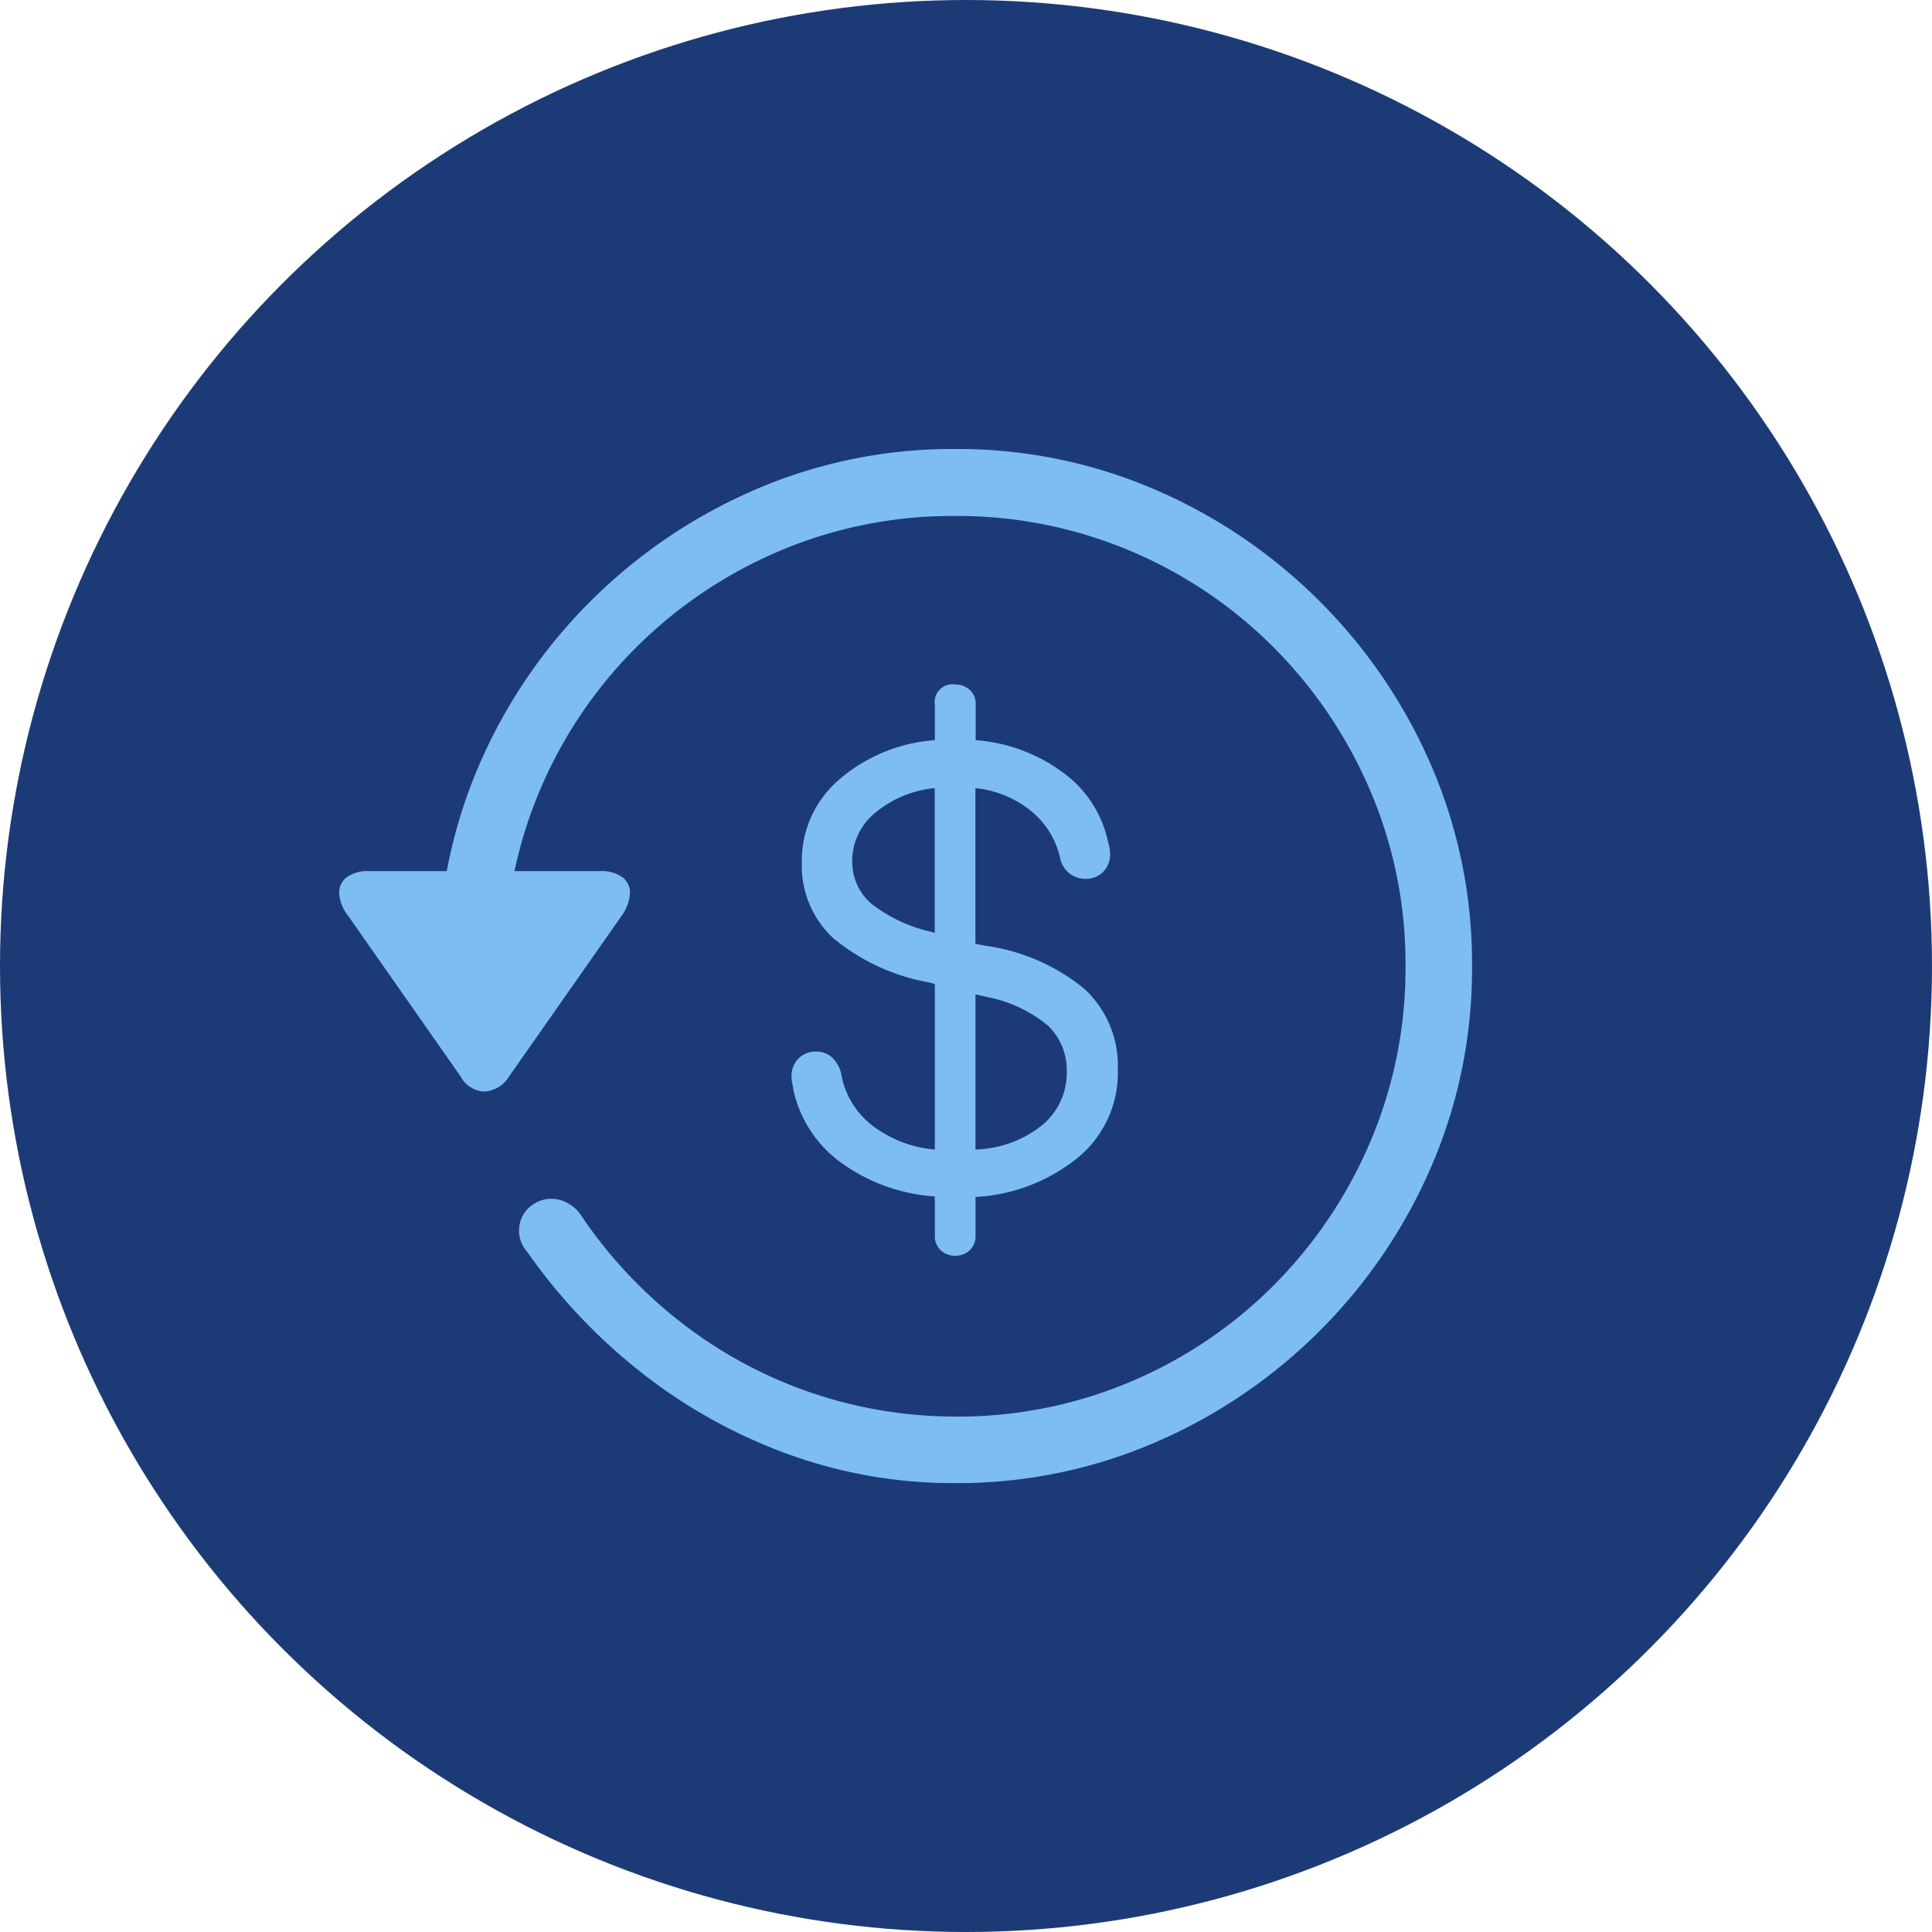
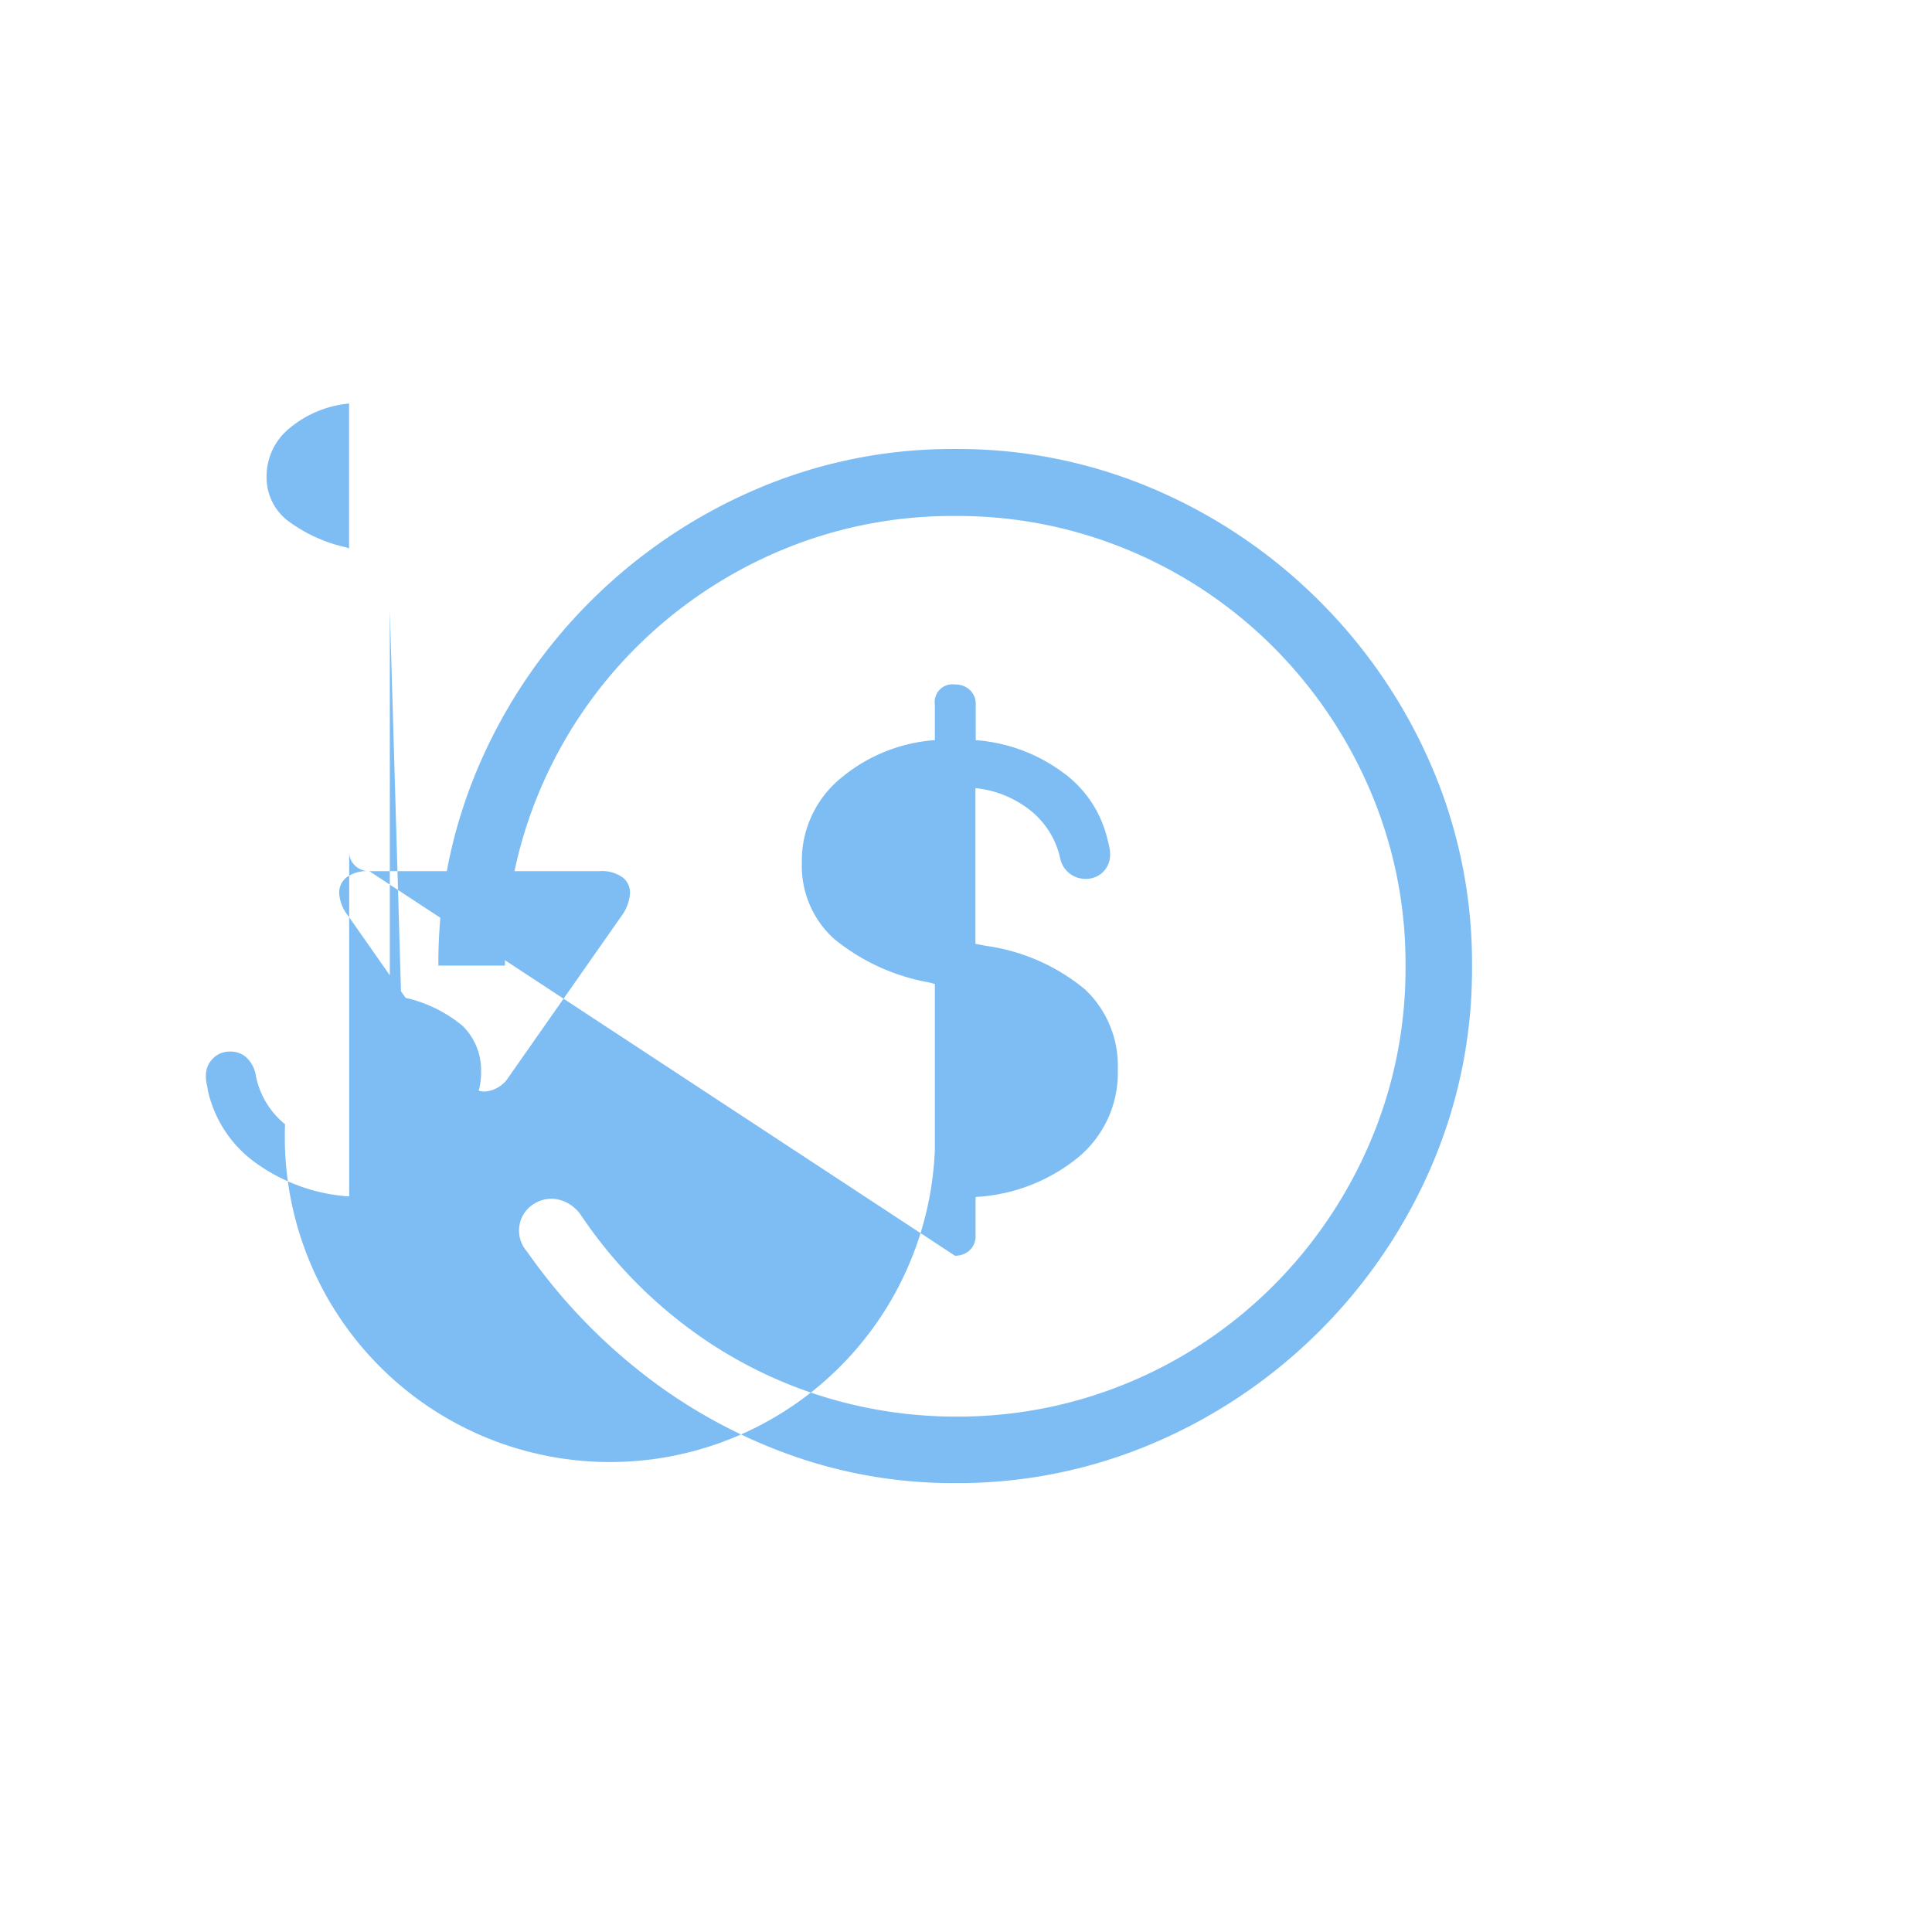
<svg xmlns="http://www.w3.org/2000/svg" width="86" height="86" viewBox="0 0 86 86">
  <g id="Group_505144" data-name="Group 505144" transform="translate(16279 3629)">
-     <circle id="Ellipse_17935" data-name="Ellipse 17935" cx="43" cy="43" r="43" transform="translate(-16279 -3629)" fill="#1c3b76" />
-     <path id="Path_771921" data-name="Path 771921" d="M31.509,6.449a21.5,21.5,0,0,1-7.481-1.308,23.518,23.518,0,0,1-6.495-3.626,25.206,25.206,0,0,1-5.072-5.37,1.4,1.4,0,0,1-.333-1.193,1.375,1.375,0,0,1,.654-.941,1.439,1.439,0,0,1,1.125-.172,1.691,1.691,0,0,1,.964.7A20.528,20.528,0,0,0,19.22-.78,19.88,19.88,0,0,0,24.9,2.352a19.924,19.924,0,0,0,6.609,1.136,19.733,19.733,0,0,0,7.814-1.549,19.935,19.935,0,0,0,6.38-4.3,20.287,20.287,0,0,0,4.3-6.4,19.633,19.633,0,0,0,1.561-7.8,19.55,19.55,0,0,0-1.561-7.791,20.323,20.323,0,0,0-4.3-6.391,19.935,19.935,0,0,0-6.38-4.3A19.733,19.733,0,0,0,31.509-36.6a19.675,19.675,0,0,0-7.791,1.549,20.163,20.163,0,0,0-6.391,4.292,19.935,19.935,0,0,0-4.3,6.38,19.675,19.675,0,0,0-1.549,7.791H8.514a22.16,22.16,0,0,1,1.8-8.893,23.319,23.319,0,0,1,4.98-7.332,23.554,23.554,0,0,1,7.344-4.969,22.1,22.1,0,0,1,8.87-1.8,22.16,22.16,0,0,1,8.893,1.8,23.457,23.457,0,0,1,7.344,4.98,23.457,23.457,0,0,1,4.98,7.344,22.16,22.16,0,0,1,1.8,8.893,22.16,22.16,0,0,1-1.8,8.893,23.457,23.457,0,0,1-4.98,7.344A23.457,23.457,0,0,1,40.4,4.647,22.16,22.16,0,0,1,31.509,6.449ZM5.439-20.792H15.7a1.589,1.589,0,0,1,1.01.275.851.851,0,0,1,.333.723,1.943,1.943,0,0,1-.379,1l-5,7.137a1.391,1.391,0,0,1-1.09.677A1.264,1.264,0,0,1,9.5-11.658L4.5-18.8a1.772,1.772,0,0,1-.4-.987.863.863,0,0,1,.333-.734A1.589,1.589,0,0,1,5.439-20.792Zm26.07,17.12a.9.9,0,0,1-.631-.241.842.842,0,0,1-.264-.654V-6.311a8.016,8.016,0,0,1-4.108-1.457,5.408,5.408,0,0,1-2.18-3.247q-.023-.161-.057-.31a1.483,1.483,0,0,1-.034-.333,1.072,1.072,0,0,1,.31-.792,1.044,1.044,0,0,1,.769-.31,1.052,1.052,0,0,1,.7.241,1.425,1.425,0,0,1,.425.723,3.7,3.7,0,0,0,1.32,2.272A5.276,5.276,0,0,0,30.614-8.4v-7.367l-.252-.069a9.227,9.227,0,0,1-4.246-1.951,4.374,4.374,0,0,1-1.423-3.374,4.75,4.75,0,0,1,1.687-3.729,7.331,7.331,0,0,1,4.234-1.733V-28.2a.791.791,0,0,1,.9-.9.934.934,0,0,1,.654.241.842.842,0,0,1,.264.654v1.583a7.449,7.449,0,0,1,3.844,1.411A5.106,5.106,0,0,1,38.3-22.192q.046.161.08.321a1.529,1.529,0,0,1,.034.321,1.072,1.072,0,0,1-.31.792,1.072,1.072,0,0,1-.792.31,1.143,1.143,0,0,1-1.125-.941,3.767,3.767,0,0,0-1.3-2.088,4.688,4.688,0,0,0-2.467-1.01v6.931l.482.092A8.8,8.8,0,0,1,37.3-15.525a4.665,4.665,0,0,1,1.457,3.569,4.879,4.879,0,0,1-1.8,3.936,7.914,7.914,0,0,1-4.532,1.733v1.721a.842.842,0,0,1-.264.654A.934.934,0,0,1,31.509-3.672Zm-.9-14.366v-6.449a4.836,4.836,0,0,0-2.651,1.1,2.748,2.748,0,0,0-1.021,2.134,2.441,2.441,0,0,0,.872,1.928,6.749,6.749,0,0,0,2.662,1.239Zm1.813,2.731V-8.4a4.975,4.975,0,0,0,3.006-1.113,3.019,3.019,0,0,0,1.056-2.329,2.755,2.755,0,0,0-.826-2.065,6.053,6.053,0,0,0-2.731-1.285Z" transform="translate(-16268 -3569.431)" fill="#7dbdf4" />
+     <path id="Path_771921" data-name="Path 771921" d="M31.509,6.449a21.5,21.5,0,0,1-7.481-1.308,23.518,23.518,0,0,1-6.495-3.626,25.206,25.206,0,0,1-5.072-5.37,1.4,1.4,0,0,1-.333-1.193,1.375,1.375,0,0,1,.654-.941,1.439,1.439,0,0,1,1.125-.172,1.691,1.691,0,0,1,.964.7A20.528,20.528,0,0,0,19.22-.78,19.88,19.88,0,0,0,24.9,2.352a19.924,19.924,0,0,0,6.609,1.136,19.733,19.733,0,0,0,7.814-1.549,19.935,19.935,0,0,0,6.38-4.3,20.287,20.287,0,0,0,4.3-6.4,19.633,19.633,0,0,0,1.561-7.8,19.55,19.55,0,0,0-1.561-7.791,20.323,20.323,0,0,0-4.3-6.391,19.935,19.935,0,0,0-6.38-4.3A19.733,19.733,0,0,0,31.509-36.6a19.675,19.675,0,0,0-7.791,1.549,20.163,20.163,0,0,0-6.391,4.292,19.935,19.935,0,0,0-4.3,6.38,19.675,19.675,0,0,0-1.549,7.791H8.514a22.16,22.16,0,0,1,1.8-8.893,23.319,23.319,0,0,1,4.98-7.332,23.554,23.554,0,0,1,7.344-4.969,22.1,22.1,0,0,1,8.87-1.8,22.16,22.16,0,0,1,8.893,1.8,23.457,23.457,0,0,1,7.344,4.98,23.457,23.457,0,0,1,4.98,7.344,22.16,22.16,0,0,1,1.8,8.893,22.16,22.16,0,0,1-1.8,8.893,23.457,23.457,0,0,1-4.98,7.344A23.457,23.457,0,0,1,40.4,4.647,22.16,22.16,0,0,1,31.509,6.449ZM5.439-20.792H15.7a1.589,1.589,0,0,1,1.01.275.851.851,0,0,1,.333.723,1.943,1.943,0,0,1-.379,1l-5,7.137a1.391,1.391,0,0,1-1.09.677A1.264,1.264,0,0,1,9.5-11.658L4.5-18.8a1.772,1.772,0,0,1-.4-.987.863.863,0,0,1,.333-.734A1.589,1.589,0,0,1,5.439-20.792Za.9.9,0,0,1-.631-.241.842.842,0,0,1-.264-.654V-6.311a8.016,8.016,0,0,1-4.108-1.457,5.408,5.408,0,0,1-2.18-3.247q-.023-.161-.057-.31a1.483,1.483,0,0,1-.034-.333,1.072,1.072,0,0,1,.31-.792,1.044,1.044,0,0,1,.769-.31,1.052,1.052,0,0,1,.7.241,1.425,1.425,0,0,1,.425.723,3.7,3.7,0,0,0,1.32,2.272A5.276,5.276,0,0,0,30.614-8.4v-7.367l-.252-.069a9.227,9.227,0,0,1-4.246-1.951,4.374,4.374,0,0,1-1.423-3.374,4.75,4.75,0,0,1,1.687-3.729,7.331,7.331,0,0,1,4.234-1.733V-28.2a.791.791,0,0,1,.9-.9.934.934,0,0,1,.654.241.842.842,0,0,1,.264.654v1.583a7.449,7.449,0,0,1,3.844,1.411A5.106,5.106,0,0,1,38.3-22.192q.046.161.08.321a1.529,1.529,0,0,1,.034.321,1.072,1.072,0,0,1-.31.792,1.072,1.072,0,0,1-.792.31,1.143,1.143,0,0,1-1.125-.941,3.767,3.767,0,0,0-1.3-2.088,4.688,4.688,0,0,0-2.467-1.01v6.931l.482.092A8.8,8.8,0,0,1,37.3-15.525a4.665,4.665,0,0,1,1.457,3.569,4.879,4.879,0,0,1-1.8,3.936,7.914,7.914,0,0,1-4.532,1.733v1.721a.842.842,0,0,1-.264.654A.934.934,0,0,1,31.509-3.672Zm-.9-14.366v-6.449a4.836,4.836,0,0,0-2.651,1.1,2.748,2.748,0,0,0-1.021,2.134,2.441,2.441,0,0,0,.872,1.928,6.749,6.749,0,0,0,2.662,1.239Zm1.813,2.731V-8.4a4.975,4.975,0,0,0,3.006-1.113,3.019,3.019,0,0,0,1.056-2.329,2.755,2.755,0,0,0-.826-2.065,6.053,6.053,0,0,0-2.731-1.285Z" transform="translate(-16268 -3569.431)" fill="#7dbdf4" />
  </g>
</svg>